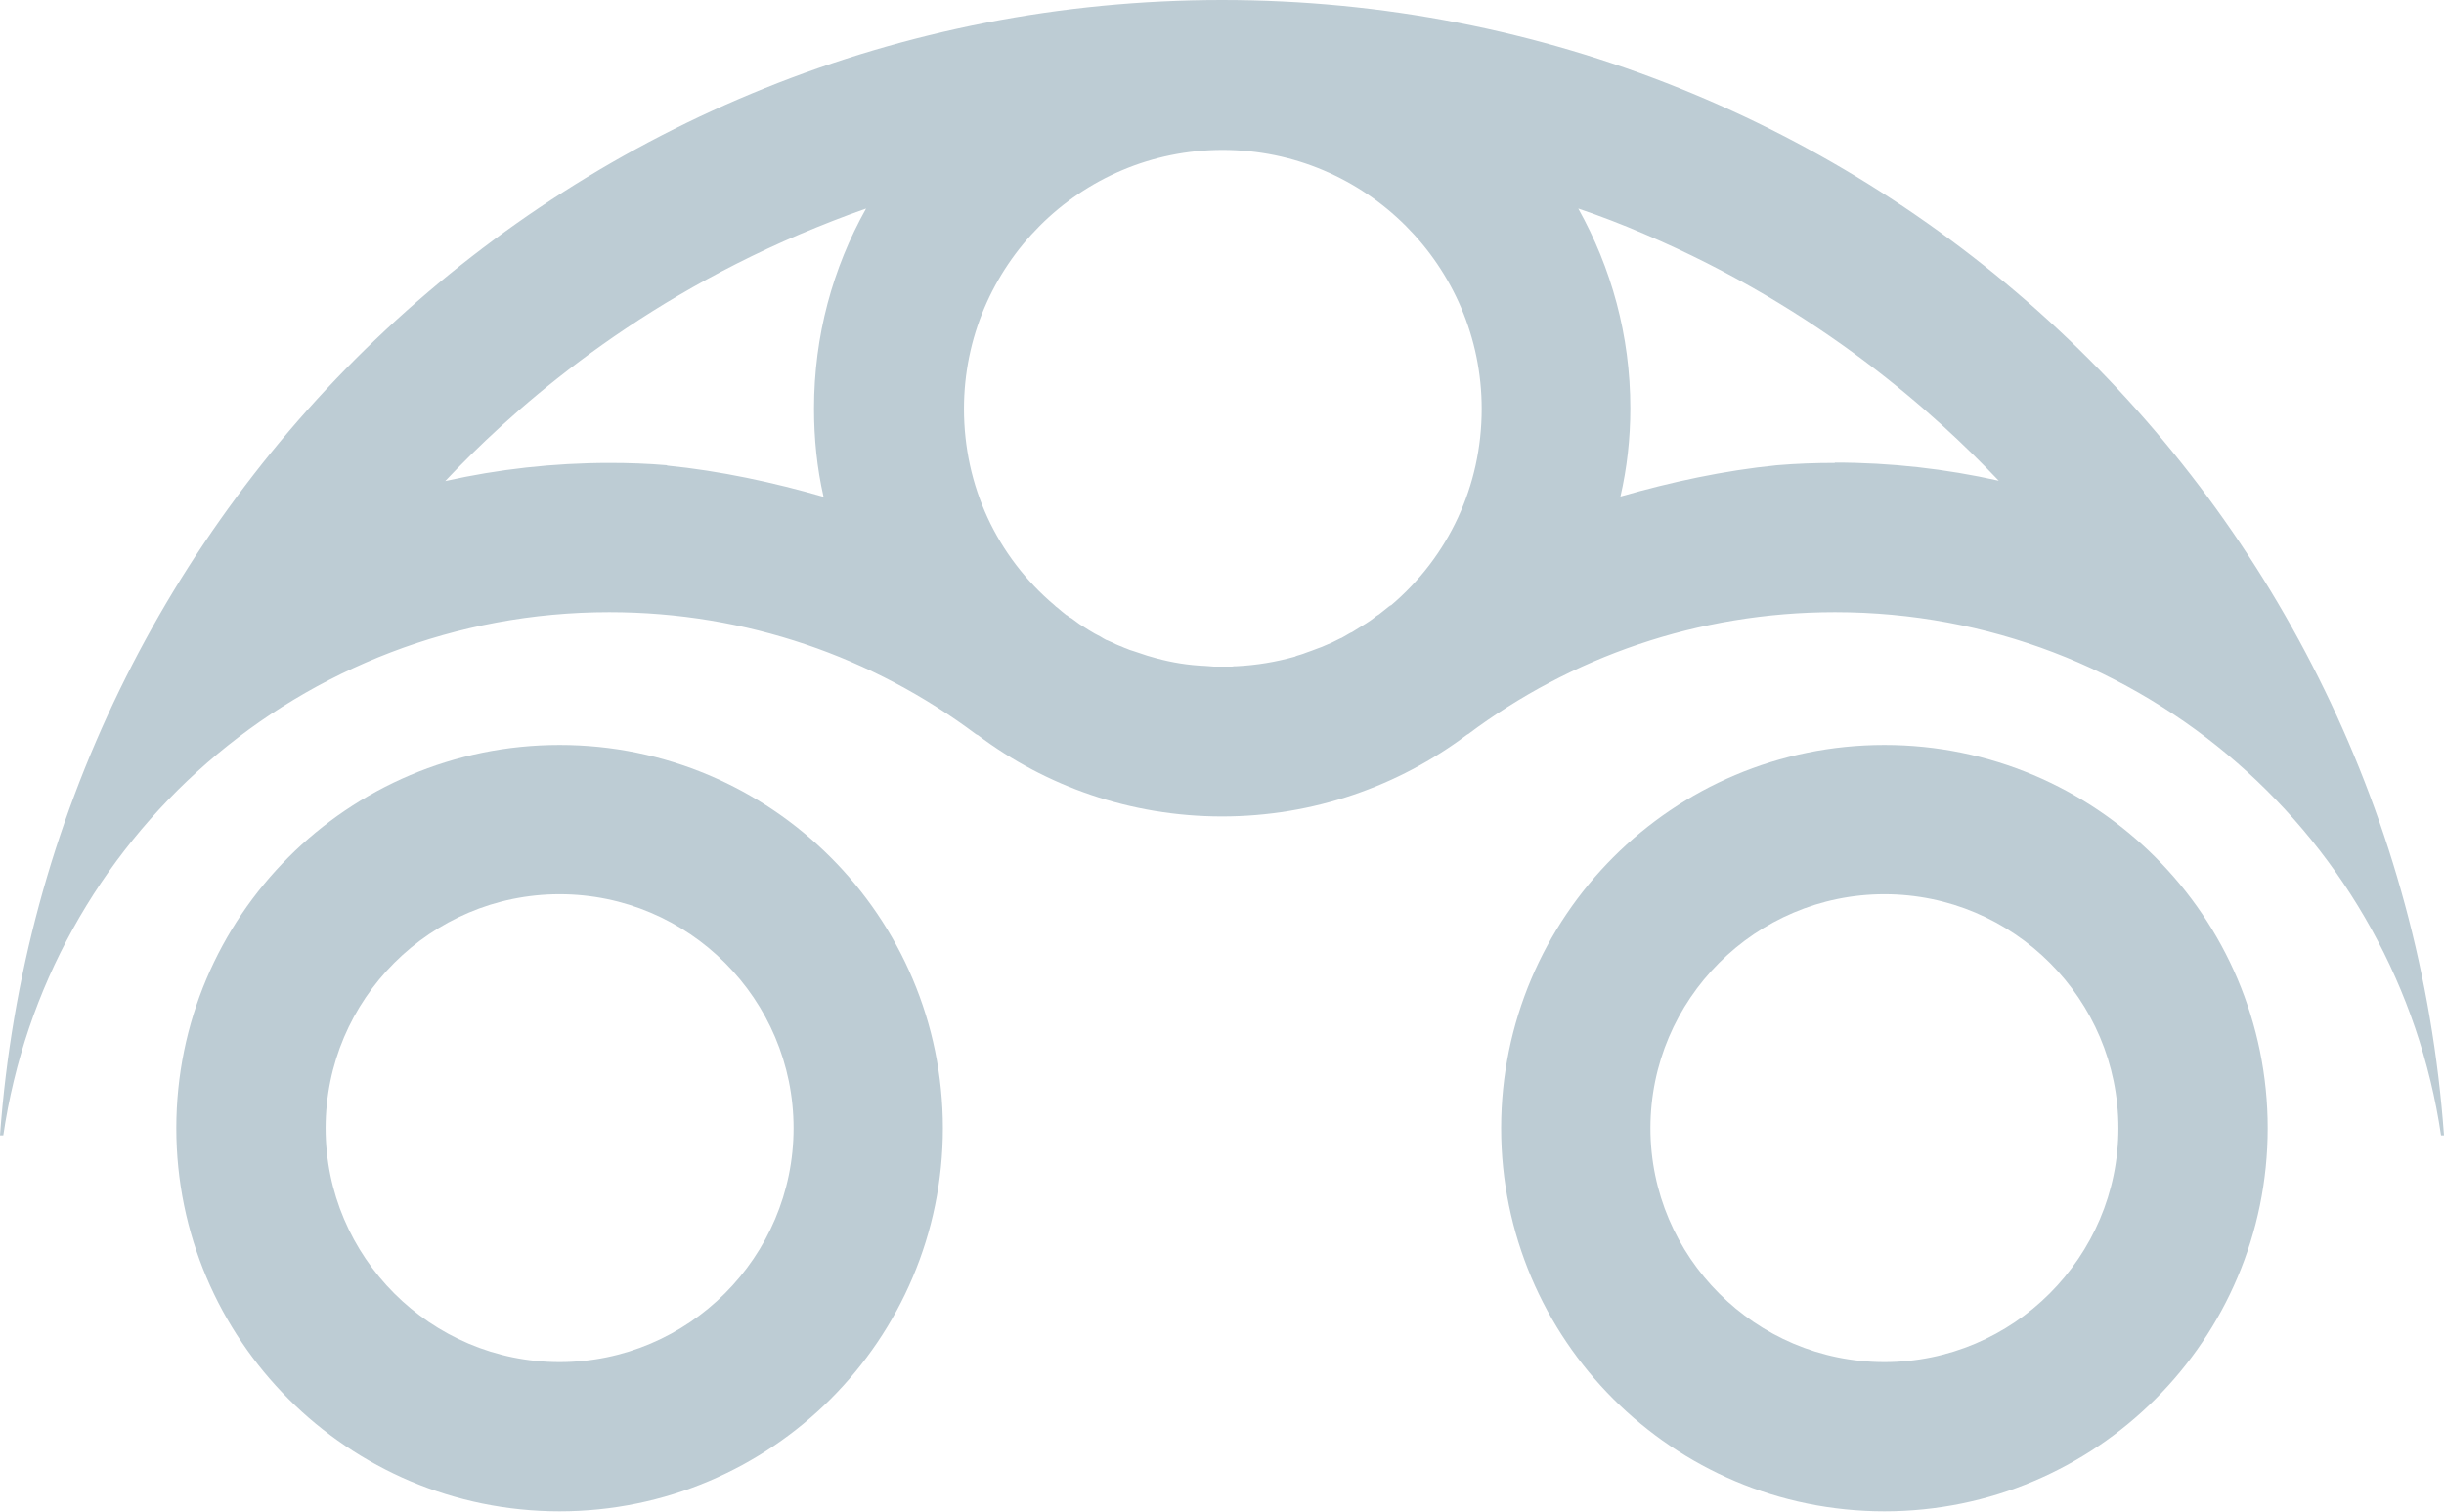
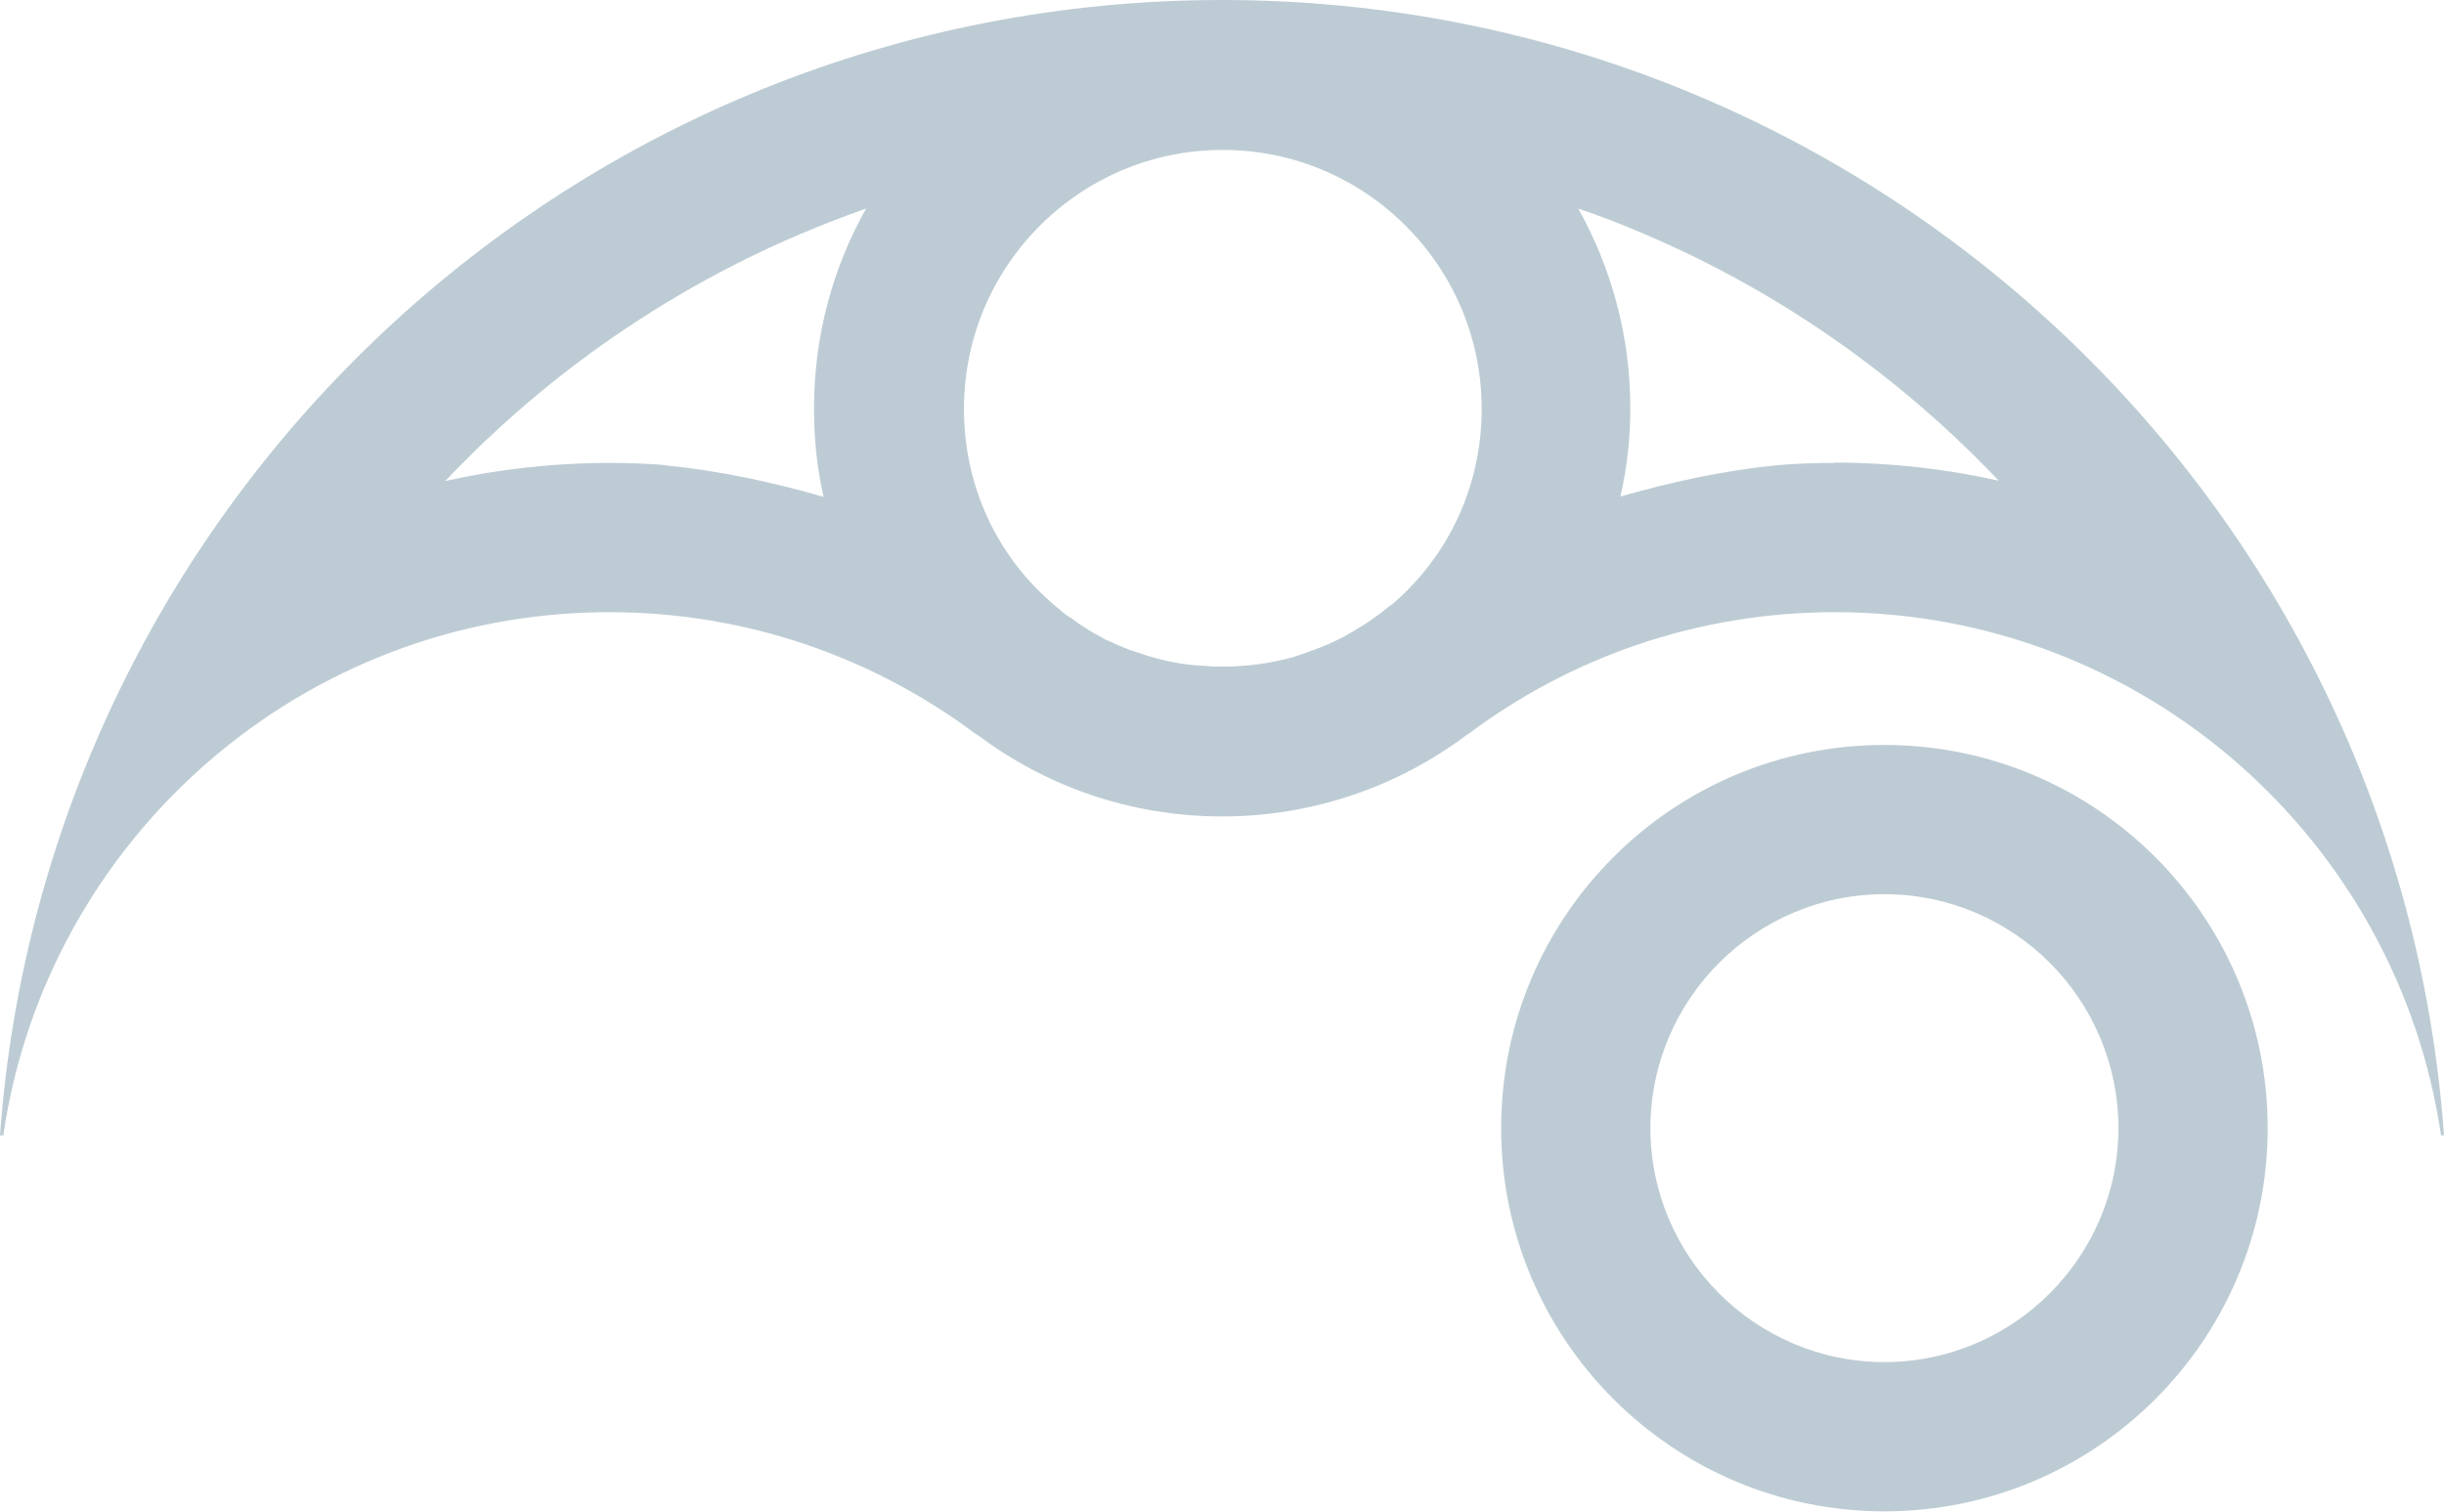
<svg xmlns="http://www.w3.org/2000/svg" id="Layer_2" data-name="Layer 2" viewBox="0 0 74.16 45.88">
  <defs>
    <style>
      .cls-1 {
        fill: #bdccd4;
      }
    </style>
  </defs>
  <g id="page-des-3">
    <g id="logo-icon">
-       <path class="cls-1" d="m16.98,27.14c3.92,0,7.1,3.19,7.1,7.1s-3.19,7.1-7.1,7.1-7.1-3.19-7.1-7.1,3.19-7.1,7.1-7.1m0-4.53c-6.43,0-11.63,5.21-11.63,11.63s5.21,11.63,11.63,11.63,11.63-5.21,11.63-11.63-5.21-11.63-11.63-11.63h0Z" />
      <path class="cls-1" d="m57.18,27.14c3.92,0,7.1,3.19,7.1,7.1s-3.19,7.1-7.1,7.1-7.1-3.19-7.1-7.1,3.19-7.1,7.1-7.1m0-4.53c-6.43,0-11.63,5.21-11.63,11.63s5.21,11.63,11.63,11.63,11.63-5.21,11.63-11.63-5.21-11.63-11.63-11.63h0Z" />
      <path class="cls-1" d="m37.08,0C17.47,0,1.4,15.19,0,34.46h.1c1.31-8.98,9.05-15.88,18.39-15.88,4.16,0,8.01,1.37,11.12,3.7.02.01.03.02.06.03,2.06,1.55,4.63,2.47,7.41,2.47s5.35-.92,7.42-2.47c.01-.01.03-.02.05-.03,3.11-2.33,6.96-3.7,11.13-3.7,9.34,0,17.07,6.9,18.39,15.88h.09C72.77,15.19,56.7,0,37.08,0Zm-16.84,14.12c-.58-.05-1.16-.07-1.74-.07-1.71,0-3.38.19-4.99.55,1.88-1.99,5.41-5.21,10.76-7.49.69-.29,1.35-.55,2.01-.78h0c-1.01,1.8-1.58,3.86-1.58,6.07,0,.92.09,1.8.29,2.68-1.52-.44-3.14-.79-4.75-.95Zm21.95,4.25s-.02.02-.03.03c-.01,0-.02.01-.03.02-.1.08-.2.16-.29.23l-.05.03s-.05.03-.08.06c-.15.12-.35.24-.58.38-.05.03-.1.07-.16.09-.08.05-.16.09-.26.15-.06.02-.12.06-.17.08-.03.02-.07.03-.12.06-.07.03-.14.06-.21.09-.07.03-.13.06-.2.08-.13.05-.26.1-.38.14-.06.02-.12.05-.17.06-.06.02-.12.03-.17.06-.57.16-1.16.26-1.77.29-.05,0-.09,0-.13.01h-.57c-.08-.01-.17-.01-.26-.02-.5-.02-.99-.1-1.47-.23-.09-.02-.19-.06-.28-.08-.07-.02-.14-.05-.21-.07-.07-.02-.14-.05-.21-.07-.08-.02-.15-.05-.22-.08-.07-.02-.13-.06-.2-.08-.07-.03-.15-.06-.22-.1-.06-.02-.12-.06-.19-.08-.06-.03-.12-.07-.17-.1-.12-.06-.23-.12-.34-.19-.1-.06-.21-.13-.3-.19-.08-.06-.16-.12-.23-.17-.06-.03-.12-.07-.15-.1h-.01c-.1-.08-.2-.16-.29-.24-.01-.01-.03-.02-.03-.02-.01-.01-.02-.02-.03-.03-1.77-1.49-2.76-3.64-2.76-5.97,0-4.34,3.52-7.86,7.85-7.86s7.86,3.52,7.86,7.86c0,2.33-1,4.48-2.76,5.97Zm13.49-4.32c-.59,0-1.17.02-1.76.07-1.61.16-3.22.51-4.75.95.2-.87.3-1.76.3-2.68,0-2.21-.58-4.27-1.58-6.06h0c.65.22,1.33.48,2,.77,5.35,2.28,8.87,5.5,10.76,7.49-1.61-.36-3.27-.55-4.98-.55Z" />
    </g>
  </g>
</svg>